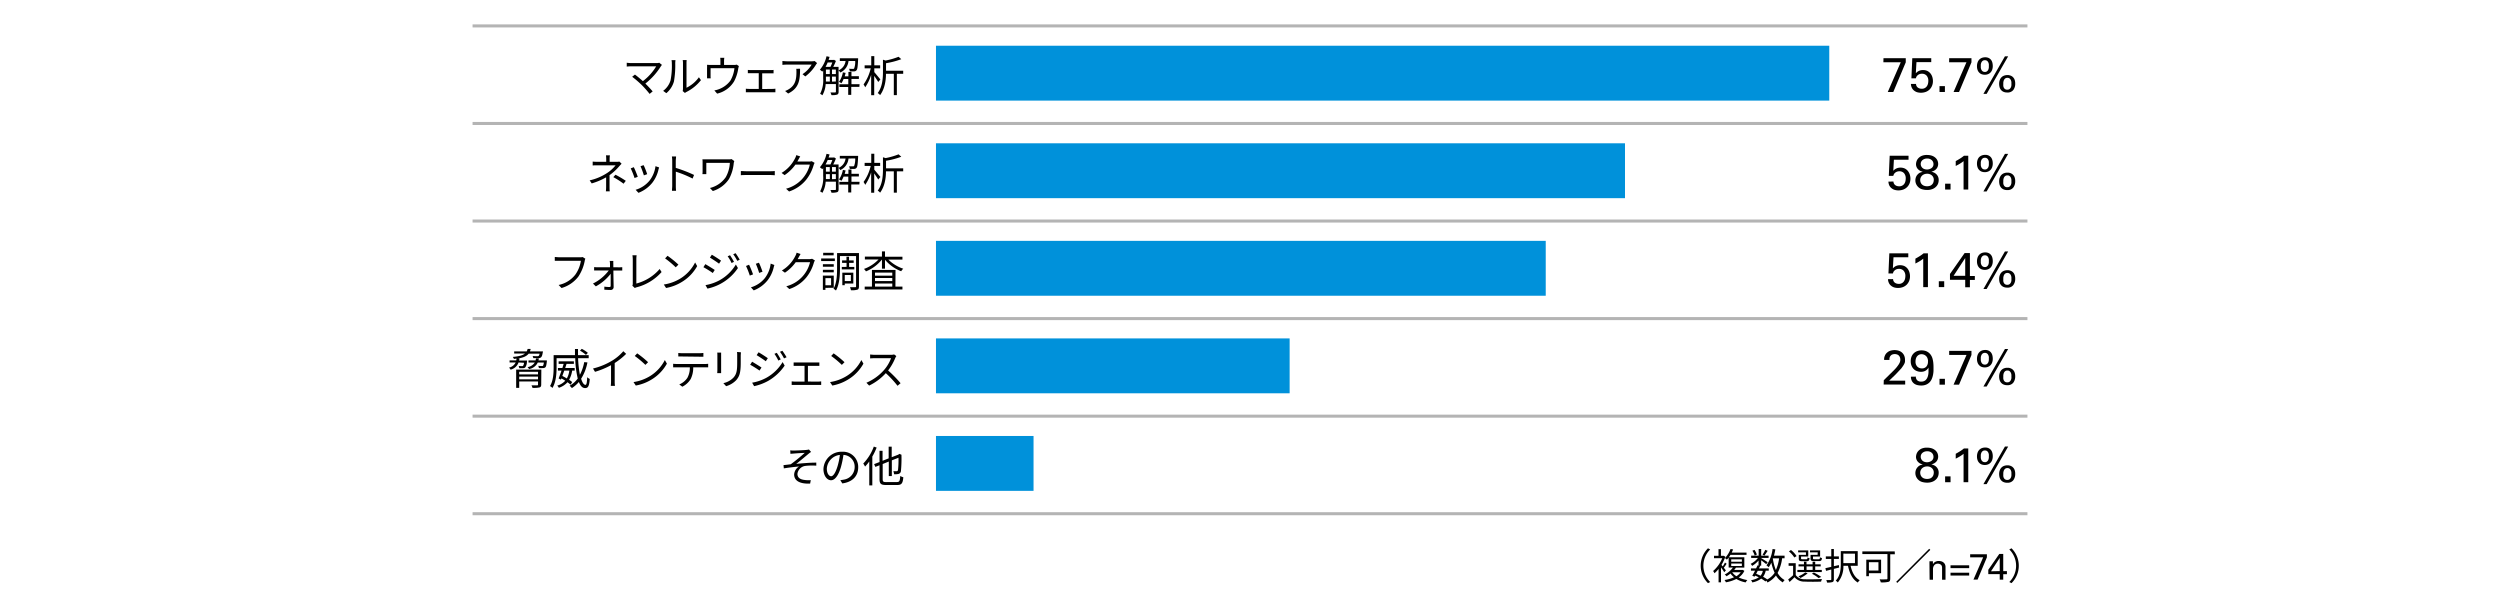
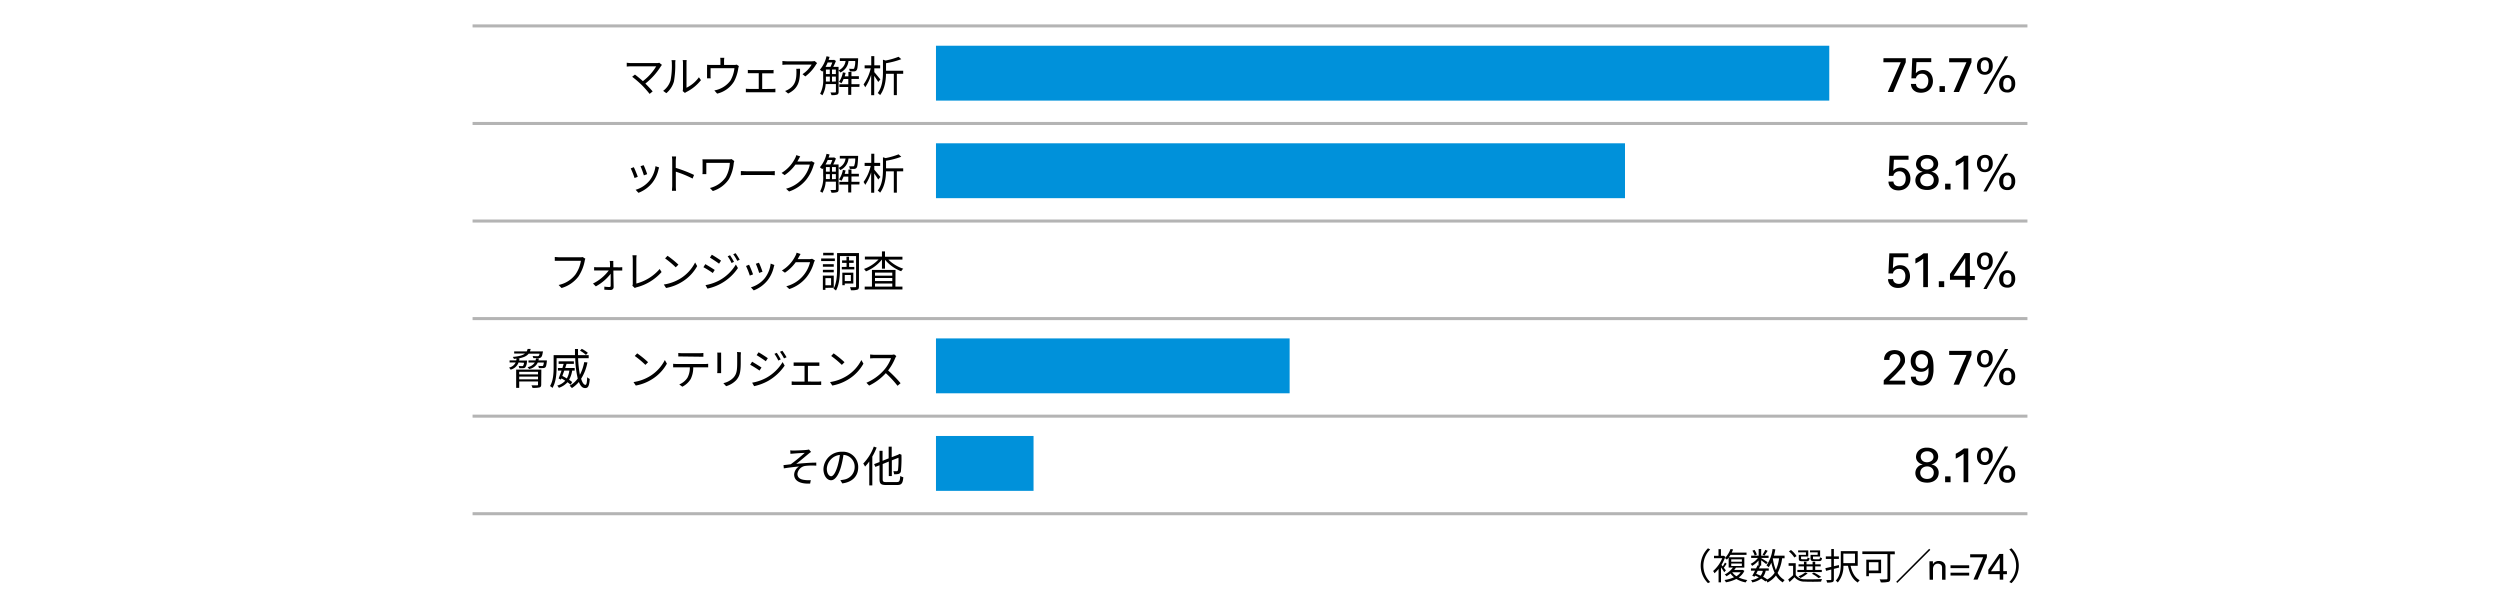
<svg xmlns="http://www.w3.org/2000/svg" viewBox="0 0 820 200">
  <defs>
    <style>.cls-1,.cls-3{fill:none;}.cls-1{stroke:#b4b4b4;stroke-miterlimit:10;}.cls-2{fill:#0091da;}</style>
  </defs>
  <g id="レイヤー_2" data-name="レイヤー 2">
    <g id="レイヤー_1-2" data-name="レイヤー 1">
      <path d="M557.83,185.56a8,8,0,0,1,2.39-5.72l.72.38a7.51,7.51,0,0,0,0,10.68l-.72.37A8,8,0,0,1,557.83,185.56Z" />
      <path d="M565.55,187.68a17.46,17.46,0,0,0-1.06-1.57V191h-.8v-4.39a10.82,10.82,0,0,1-1.33,1.42,4.43,4.43,0,0,0-.46-.74,11.29,11.29,0,0,0,3-4.19h-2.71v-.79h1.48v-2.2h.8v2.2h.81l.16,0,.47.3a14.57,14.57,0,0,1-1.26,2.68c.12.13.25.31.4.49a10,10,0,0,0,.74-1.26l.54.39a14.85,14.85,0,0,1-.92,1.31c.3.38.57.71.68.86Zm6.61-.43a5.76,5.76,0,0,1-1.85,2.16,10.59,10.59,0,0,0,2.82.85,3.49,3.49,0,0,0-.55.77,9.29,9.29,0,0,1-3.06-1.13A12.51,12.51,0,0,1,566.1,191a3.15,3.15,0,0,0-.46-.76,11.36,11.36,0,0,0,3.12-.9,6.09,6.09,0,0,1-1.16-1.22,10.77,10.77,0,0,1-1.31.9,2.17,2.17,0,0,0-.59-.58,7.54,7.54,0,0,0,2.69-2.28H567v-3.28c-.18.24-.38.46-.59.69a2.4,2.4,0,0,0-.64-.51,8.58,8.58,0,0,0,1.85-3l.84.15c-.13.33-.29.69-.47,1.05h4.87V182h-5.28a7.44,7.44,0,0,1-.51.78h5.07v3.39H569.4a8.05,8.05,0,0,1-.58.76h2.64l.17,0Zm-4.32-3h3.49v-.8h-3.49Zm0,1.4h3.49v-.82h-3.49Zm1.7,3.35a4.94,4.94,0,0,0,1.42-1.3h-2.8A5.06,5.06,0,0,0,569.54,189Z" />
      <path d="M584.54,183.11a13.77,13.77,0,0,1-1.49,4.81,6,6,0,0,0,2.32,2.35,3,3,0,0,0-.61.76,6.44,6.44,0,0,1-2.25-2.27,7.74,7.74,0,0,1-2.78,2.3,4.17,4.17,0,0,0-.38-.62l-.28.29a11.25,11.25,0,0,0-1.4-.95,6.75,6.75,0,0,1-2.93,1.25,1.75,1.75,0,0,0-.41-.73,6.3,6.3,0,0,0,2.56-.94c-.39-.19-.78-.38-1.18-.55l-.19.33-.77-.27c.26-.46.59-1.07.91-1.69h-1.35v-.75H576l.49-1,.31.07v-1.65a8,8,0,0,1-2.1,1.76,3,3,0,0,0-.49-.67A6.64,6.64,0,0,0,576.6,183h-2.22v-.73h2.46v-2.2h.83v2.2h2.43V183h-2.43v.06c.51.3,1.81,1.12,2.13,1.36l-.49.63c-.31-.29-1.07-.86-1.64-1.29v1.78h-.52l.21.05c-.14.27-.27.55-.41.84h3.2v.75h-1a4.94,4.94,0,0,1-.86,2,11.47,11.47,0,0,1,1.38.88,6.64,6.64,0,0,0,2.41-2.19,15.68,15.68,0,0,1-1.08-3.31,8.59,8.59,0,0,1-.88,1.5,4.37,4.37,0,0,0-.72-.61,11.86,11.86,0,0,0,2-5.38l.91.13c-.12.71-.28,1.41-.45,2.07h3.48v.84Zm-9-.9a6,6,0,0,0-.75-1.57l.68-.28a6.2,6.2,0,0,1,.78,1.54Zm1,5-.51,1c.48.19,1,.41,1.43.63a3.77,3.77,0,0,0,.75-1.6Zm3.25-6.54c-.35.55-.76,1.15-1.07,1.54l-.6-.28a9.93,9.93,0,0,0,.89-1.59Zm1.69,2.5a16.74,16.74,0,0,0,1,3.8,13.15,13.15,0,0,0,1.06-3.83h-2.09Z" />
      <path d="M589,188.63a3.53,3.53,0,0,0,3,1.37c1.36.06,4.15,0,5.62-.08a2.94,2.94,0,0,0-.29.85c-1.36.06-4,.08-5.31,0a4.21,4.21,0,0,1-3.42-1.45c-.5.53-1,1-1.62,1.57l-.46-.84a17.32,17.32,0,0,0,1.62-1.38v-3.09h-1.48v-.84H589Zm-.46-5.77a8.18,8.18,0,0,0-1.78-2l.68-.46a8.22,8.22,0,0,1,1.84,2Zm9,4.77h-8v-.69h2.16v-1.15h-1.78v-.68h1.78v-.86h.83v.86h2v-.86h.86v.86h1.8v.68h-1.8v1.15h2.17Zm-5.19-6.47h-2.56v-.62h3.32v2h-2.36v.62c0,.22.06.27.44.27h1.3c.28,0,.34-.08.38-.6a1.74,1.74,0,0,0,.66.25c-.08.78-.31,1-.92,1h-1.49c-.89,0-1.12-.18-1.12-.9V182h2.35Zm.56,6.88a10.65,10.65,0,0,1-2.37,1.55,4,4,0,0,0-.66-.57,7.66,7.66,0,0,0,2.23-1.26Zm-.36-1.1h2v-1.15h-2Zm3.67-5.78h-2.53v-.62H597v2h-2.34v.61c0,.23.07.28.47.28h1.43c.28,0,.34-.08.38-.64a2.16,2.16,0,0,0,.66.25c-.08.81-.31,1-.95,1H595c-.88,0-1.14-.18-1.14-.9V182h2.31Zm.27,8.45a11.54,11.54,0,0,0-2.19-1.43l.63-.39a14.44,14.44,0,0,1,2.43,1.44Z" />
      <path d="M601.51,186.59V190c0,.53-.13.78-.46.92a5.54,5.54,0,0,1-1.78.16,2.53,2.53,0,0,0-.26-.82c.63,0,1.22,0,1.4,0s.25-.06.25-.25V186.8l-1.71.44-.23-.88c.55-.11,1.21-.26,1.94-.43v-2.59h-1.79v-.83h1.79v-2.43h.85v2.43h1.64v.83h-1.64v2.38l1.64-.38.08.82Zm5.48-1c.48,2.12,1.41,3.92,3,4.71a3.61,3.61,0,0,0-.62.77c-1.73-1-2.71-3-3.23-5.48h-1.5a8.23,8.23,0,0,1-1.84,5.46,3.53,3.53,0,0,0-.68-.6c1.51-1.56,1.66-3.83,1.66-5.61v-4.06h5.55v4.81Zm-2.37-4v3.12h3.81V181.6Z" />
      <path d="M621.51,181.81H620v7.95c0,.64-.16,1-.62,1.09a9.11,9.11,0,0,1-2.48.17,4.49,4.49,0,0,0-.38-1c1,.05,1.94,0,2.22,0s.34-.09.34-.35v-7.93h-8.23v-.89h10.62ZM613,188v1h-.86v-5.42H617V188Zm0-3.59v2.73h3.13v-2.73Z" />
      <path d="M632.78,180l.36.36-10.82,10.83-.36-.36Z" />
      <path d="M632.86,184.79v-.7H634v1c0-.05.09-.14.17-.27a1.54,1.54,0,0,1,.33-.36,2.1,2.1,0,0,1,.58-.32,2.38,2.38,0,0,1,.86-.14,3.67,3.67,0,0,1,.57.06,2.09,2.09,0,0,1,.73.27,2,2,0,0,1,.63.62,2.06,2.06,0,0,1,.26,1.1v4.1H637v-3.83a2.62,2.62,0,0,0-.06-.57.91.91,0,0,0-.27-.46,1.36,1.36,0,0,0-.5-.31,1.56,1.56,0,0,0-.57-.1,1.47,1.47,0,0,0-.59.11,1.29,1.29,0,0,0-.5.33,1.62,1.62,0,0,0-.35.57,2.07,2.07,0,0,0-.14.79v3.47h-1.11Z" />
      <path d="M639.77,185.42h6.12v.93h-6.12Zm0,2.43h6.12v.93h-6.12Z" />
      <path d="M646.21,181.81h5.49v1l-3.05,7.3h-1.36l3.19-7.31h-4.27Z" />
      <path d="M655.91,188.32h-3.75v-1.43l3.6-5.19h1.3v5.64h1.21v1h-1.21v1.8h-1.15Zm0-1V183l-2.86,4.38Z" />
      <path d="M662.16,185.56a8,8,0,0,1-2.39,5.71l-.72-.37a7.51,7.51,0,0,0,0-10.68l.72-.38A8,8,0,0,1,662.16,185.56Z" />
      <path d="M617.78,19.09h7.31v1.35L621,30.17h-1.81l4.26-9.75h-5.7Z" />
      <path d="M628.46,27.54a1.52,1.52,0,0,0,.18.71,1.47,1.47,0,0,0,.43.49,1.88,1.88,0,0,0,.59.28,2.3,2.3,0,0,0,.64.09,1.95,1.95,0,0,0,1.82-1,2.65,2.65,0,0,0,.3-.84,4.2,4.2,0,0,0,.07-.7,2.51,2.51,0,0,0-.57-1.77,2,2,0,0,0-1.53-.62,2.26,2.26,0,0,0-.85.16,2,2,0,0,0-.63.42,1.65,1.65,0,0,0-.36.49l-.16.44h-1.45l.29-6.6h6.22v1.3H628.6L628.39,24l.33-.3a3.69,3.69,0,0,1,.48-.34,3.88,3.88,0,0,1,.67-.27,3.21,3.21,0,0,1,.86-.11,3.34,3.34,0,0,1,1.46.3,3.2,3.2,0,0,1,1,.81,3.48,3.48,0,0,1,.61,1.16A4.52,4.52,0,0,1,634,26.6a3.94,3.94,0,0,1-.28,1.51,3.66,3.66,0,0,1-.79,1.22,3.54,3.54,0,0,1-1.24.8,4.66,4.66,0,0,1-2.9.11,3.19,3.19,0,0,1-1-.55,2.54,2.54,0,0,1-.71-.9,3.24,3.24,0,0,1-.3-1.25Z" />
      <path d="M636.16,28.25h1.77v1.92h-1.77Z" />
      <path d="M639.33,19.09h7.31v1.35l-4.07,9.73h-1.8L645,20.42h-5.69Z" />
      <path d="M651.15,18.79a2.55,2.55,0,0,1,1.16.24,2.27,2.27,0,0,1,.77.63,2.63,2.63,0,0,1,.42.91,4.57,4.57,0,0,1,.13,1.05,3.62,3.62,0,0,1-.21,1.3,2.56,2.56,0,0,1-.56.89,2.27,2.27,0,0,1-.83.53,2.9,2.9,0,0,1-1,.18,3.21,3.21,0,0,1-1-.16,2.15,2.15,0,0,1-.81-.51,2.29,2.29,0,0,1-.56-.87,3.39,3.39,0,0,1-.21-1.26,3.62,3.62,0,0,1,.17-1.16,2.47,2.47,0,0,1,.51-.93A2.43,2.43,0,0,1,650,19,3.12,3.12,0,0,1,651.15,18.79Zm-.11,4.8a1,1,0,0,0,.76-.26,1.45,1.45,0,0,0,.4-.57,2.57,2.57,0,0,0,.14-.63,4.37,4.37,0,0,0,0-.44,4.88,4.88,0,0,0,0-.64,2.31,2.31,0,0,0-.2-.63,1.32,1.32,0,0,0-.4-.48,1.1,1.1,0,0,0-.68-.19,1.15,1.15,0,0,0-.8.25,1.44,1.44,0,0,0-.4.58,2.44,2.44,0,0,0-.16.66c0,.21,0,.37,0,.46s0,.25,0,.46a2.09,2.09,0,0,0,.16.63,1.45,1.45,0,0,0,.4.56A1.19,1.19,0,0,0,651,23.59Zm-.48,7.2,7.06-12.32h1.06l-7.06,12.32Zm7.84-6.16.4,0a3.38,3.38,0,0,1,.49.11,2.94,2.94,0,0,1,.53.23,2.14,2.14,0,0,1,.51.41,2.43,2.43,0,0,1,.22.29,1.49,1.49,0,0,1,.21.4,2.66,2.66,0,0,1,.16.56,3.58,3.58,0,0,1,.07.78,3.37,3.37,0,0,1-.64,2.12,2.34,2.34,0,0,1-2,.81,2.78,2.78,0,0,1-1.27-.26,2.22,2.22,0,0,1-.81-.66,2.39,2.39,0,0,1-.43-.91,4.44,4.44,0,0,1-.12-1,3.47,3.47,0,0,1,.21-1.26,2.52,2.52,0,0,1,.57-.91,2.18,2.18,0,0,1,.84-.53A2.87,2.87,0,0,1,658.4,24.63Zm0,4.78a1.14,1.14,0,0,0,.75-.22,1.58,1.58,0,0,0,.42-.54,2,2,0,0,0,.17-.64,3.94,3.94,0,0,0,0-.55,3.64,3.64,0,0,0,0-.51,2.15,2.15,0,0,0-.16-.64,1.59,1.59,0,0,0-.41-.55,1.08,1.08,0,0,0-.74-.23,1.14,1.14,0,0,0-.79.26,1.6,1.6,0,0,0-.41.62,3.08,3.08,0,0,0-.15.72c0,.25,0,.42,0,.54a3.22,3.22,0,0,0,0,.5,1.75,1.75,0,0,0,.17.58,1.29,1.29,0,0,0,.4.47A1.22,1.22,0,0,0,658.38,29.41Z" />
      <path d="M621.05,59.54a1.41,1.41,0,0,0,.19.71,1.36,1.36,0,0,0,.43.49,1.73,1.73,0,0,0,.58.28,2.41,2.41,0,0,0,.64.09,2,2,0,0,0,1.16-.3,1.94,1.94,0,0,0,.67-.7,2.62,2.62,0,0,0,.29-.84,4.2,4.2,0,0,0,.07-.7,2.56,2.56,0,0,0-.56-1.77,2,2,0,0,0-1.53-.62,2.31,2.31,0,0,0-.86.16,2,2,0,0,0-.63.42,1.45,1.45,0,0,0-.35.49,4.06,4.06,0,0,0-.16.44h-1.46l.29-6.6H626v1.3H621.2L621,56l.33-.3a2.69,2.69,0,0,1,.48-.34,3.47,3.47,0,0,1,.66-.27,3.26,3.26,0,0,1,.86-.11,3.34,3.34,0,0,1,1.46.3,3.09,3.09,0,0,1,1,.81,3.7,3.7,0,0,1,.62,1.16,4.52,4.52,0,0,1,.21,1.38,4.14,4.14,0,0,1-.28,1.51,3.69,3.69,0,0,1-.8,1.22,3.54,3.54,0,0,1-1.24.8,4.62,4.62,0,0,1-2.89.11,3,3,0,0,1-1-.55,2.56,2.56,0,0,1-.72-.9,3.24,3.24,0,0,1-.29-1.25Z" />
      <path d="M630.68,56.33a2.87,2.87,0,0,1-1.67-.94,2.39,2.39,0,0,1-.56-1.53,3.36,3.36,0,0,1,.15-.89,2.92,2.92,0,0,1,.56-1,3.37,3.37,0,0,1,1.09-.81,4.21,4.21,0,0,1,1.79-.33,5,5,0,0,1,1.56.22,3.45,3.45,0,0,1,1.15.63,2.81,2.81,0,0,1,.72.93,2.87,2.87,0,0,1,.25,1.18,2.57,2.57,0,0,1-.14.82,2.4,2.4,0,0,1-.41.73,2.58,2.58,0,0,1-.7.59,3.11,3.11,0,0,1-1,.37,6.56,6.56,0,0,1,.65.21,3.06,3.06,0,0,1,.8.45,2.83,2.83,0,0,1,.68.83,2.67,2.67,0,0,1,.29,1.31,3.33,3.33,0,0,1-.21,1.15,2.77,2.77,0,0,1-.67,1,3.25,3.25,0,0,1-1.18.76,4.61,4.61,0,0,1-1.75.3,6,6,0,0,1-1.49-.19,3,3,0,0,1-1.37-.74,3.16,3.16,0,0,1-.72-1,3,3,0,0,1-.26-1.22,3,3,0,0,1,.21-1.1,2.76,2.76,0,0,1,.64-.94,2.33,2.33,0,0,1,.81-.55C630.17,56.51,630.43,56.41,630.68,56.33Zm-.85,2.73a2.41,2.41,0,0,0,.11.68,2,2,0,0,0,.38.67,2.1,2.1,0,0,0,.69.49,3.06,3.06,0,0,0,2.15,0,2,2,0,0,0,.67-.52,1.77,1.77,0,0,0,.35-.68,2.73,2.73,0,0,0,.1-.68,1.9,1.9,0,0,0-.61-1.47,2.26,2.26,0,0,0-1.58-.56,2.75,2.75,0,0,0-.93.16,2.19,2.19,0,0,0-.71.44,2,2,0,0,0-.46.67A2,2,0,0,0,629.83,59.06Zm4.35-5.23a1.73,1.73,0,0,0-.54-1.29A2.14,2.14,0,0,0,632.1,52a2.29,2.29,0,0,0-1.5.49,1.62,1.62,0,0,0-.6,1.32,1.6,1.6,0,0,0,.17.73,1.75,1.75,0,0,0,1.08.93,2.58,2.58,0,0,0,2.32-.36A1.55,1.55,0,0,0,634.18,53.83Z" />
      <path d="M638,60.25h1.78v1.92H638Z" />
      <path d="M644.05,52.84a5.86,5.86,0,0,1-.58.45l-.67.43q-.34.21-.69.39l-.63.33v-1.6c.52-.28,1-.57,1.5-.88a10.59,10.59,0,0,0,1.19-.87h1.42V62.17h-1.54Z" />
      <path d="M651.15,50.79a2.55,2.55,0,0,1,1.16.24,2.27,2.27,0,0,1,.77.63,2.46,2.46,0,0,1,.42.91,4.08,4.08,0,0,1,.13,1,3.62,3.62,0,0,1-.21,1.3,2.56,2.56,0,0,1-.56.89,2.19,2.19,0,0,1-.83.53,2.9,2.9,0,0,1-1,.18,3.21,3.21,0,0,1-1-.16,2.15,2.15,0,0,1-.81-.51,2.42,2.42,0,0,1-.56-.87,3.39,3.39,0,0,1-.21-1.26,3.62,3.62,0,0,1,.17-1.16,2.47,2.47,0,0,1,.51-.93A2.43,2.43,0,0,1,650,51,3.16,3.16,0,0,1,651.15,50.79Zm-.11,4.8a1,1,0,0,0,.76-.26,1.45,1.45,0,0,0,.4-.57,2.57,2.57,0,0,0,.14-.63,4.37,4.37,0,0,0,0-.44,4.88,4.88,0,0,0,0-.64,2,2,0,0,0-.2-.63,1.23,1.23,0,0,0-.4-.48,1.1,1.1,0,0,0-.68-.19,1.12,1.12,0,0,0-.79.25,1.37,1.37,0,0,0-.41.58,2.44,2.44,0,0,0-.16.66c0,.21,0,.37,0,.46s0,.25,0,.46a2.09,2.09,0,0,0,.16.63,1.38,1.38,0,0,0,.41.56A1.17,1.17,0,0,0,651,55.59Zm-.48,7.2,7.06-12.32h1.06l-7.06,12.32Zm7.84-6.16.4,0a3.38,3.38,0,0,1,.49.11,2.94,2.94,0,0,1,.53.23,2.14,2.14,0,0,1,.51.41,2.45,2.45,0,0,1,.23.29,1.86,1.86,0,0,1,.2.4,2.66,2.66,0,0,1,.16.56,3.58,3.58,0,0,1,.07.78,3.37,3.37,0,0,1-.64,2.12,2.34,2.34,0,0,1-2,.81,2.81,2.81,0,0,1-1.27-.26,2.22,2.22,0,0,1-.81-.66,2.54,2.54,0,0,1-.43-.91,4.44,4.44,0,0,1-.12-1,3.47,3.47,0,0,1,.21-1.26,2.52,2.52,0,0,1,.57-.91,2.18,2.18,0,0,1,.84-.53A2.87,2.87,0,0,1,658.4,56.63Zm0,4.78a1.14,1.14,0,0,0,.75-.22,1.58,1.58,0,0,0,.42-.54,2,2,0,0,0,.17-.64,3.94,3.94,0,0,0,0-.55,3.64,3.64,0,0,0,0-.51,2.15,2.15,0,0,0-.16-.64,1.47,1.47,0,0,0-.41-.55,1.08,1.08,0,0,0-.74-.23,1.14,1.14,0,0,0-.79.26,1.6,1.6,0,0,0-.41.62,3.08,3.08,0,0,0-.15.72c0,.25,0,.42,0,.54a3.22,3.22,0,0,0,0,.5,1.75,1.75,0,0,0,.17.58,1.29,1.29,0,0,0,.4.47A1.22,1.22,0,0,0,658.38,61.41Z" />
      <path d="M620.93,91.54a1.52,1.52,0,0,0,.18.71,1.47,1.47,0,0,0,.43.49,1.78,1.78,0,0,0,.59.28,2.3,2.3,0,0,0,.64.09,2,2,0,0,0,1.16-.3,2,2,0,0,0,.66-.7,2.65,2.65,0,0,0,.3-.84,4.2,4.2,0,0,0,.07-.7,2.51,2.51,0,0,0-.57-1.77,2,2,0,0,0-1.53-.62,2.26,2.26,0,0,0-.85.16,2,2,0,0,0-.63.42,1.49,1.49,0,0,0-.36.49l-.16.44h-1.45l.29-6.6h6.22v1.3h-4.85L620.86,88l.33-.3a2.69,2.69,0,0,1,.48-.34,4.11,4.11,0,0,1,.66-.27,3.62,3.62,0,0,1,2.33.19,3.2,3.2,0,0,1,1,.81,3.68,3.68,0,0,1,.61,1.16,4.52,4.52,0,0,1,.21,1.38,3.94,3.94,0,0,1-.28,1.51,3.83,3.83,0,0,1-.79,1.22,3.63,3.63,0,0,1-1.24.8,4.66,4.66,0,0,1-2.9.11,3.09,3.09,0,0,1-1-.55,2.54,2.54,0,0,1-.71-.9,3.07,3.07,0,0,1-.3-1.25Z" />
      <path d="M630.82,84.84a5.86,5.86,0,0,1-.58.45l-.67.43q-.35.21-.69.39l-.63.33v-1.6c.52-.28,1-.57,1.5-.88a10.59,10.59,0,0,0,1.19-.87h1.42V94.17h-1.54Z" />
      <path d="M635.93,92.25h1.77v1.92h-1.77Z" />
      <path d="M644.59,91.77h-5V89.86L644.4,83h1.73v7.52h1.62v1.3h-1.62v2.4h-1.54Zm0-1.3V84.63l-3.82,5.84Z" />
      <path d="M651.15,82.79a2.55,2.55,0,0,1,1.16.24,2.27,2.27,0,0,1,.77.63,2.46,2.46,0,0,1,.42.91,4.08,4.08,0,0,1,.13,1.05,3.62,3.62,0,0,1-.21,1.3,2.56,2.56,0,0,1-.56.89,2.19,2.19,0,0,1-.83.53,2.9,2.9,0,0,1-1,.18,3.21,3.21,0,0,1-1-.16,2.15,2.15,0,0,1-.81-.51,2.42,2.42,0,0,1-.56-.87,3.39,3.39,0,0,1-.21-1.26,3.62,3.62,0,0,1,.17-1.16,2.47,2.47,0,0,1,.51-.93A2.43,2.43,0,0,1,650,83,3.16,3.16,0,0,1,651.15,82.79Zm-.11,4.8a1,1,0,0,0,.76-.26,1.45,1.45,0,0,0,.4-.57,2.57,2.57,0,0,0,.14-.63,4.37,4.37,0,0,0,0-.44,4.88,4.88,0,0,0,0-.64,2,2,0,0,0-.2-.63,1.23,1.23,0,0,0-.4-.48,1.1,1.1,0,0,0-.68-.19,1.12,1.12,0,0,0-.79.25,1.37,1.37,0,0,0-.41.58,2.44,2.44,0,0,0-.16.66c0,.21,0,.37,0,.46s0,.25,0,.46a2.09,2.09,0,0,0,.16.63,1.38,1.38,0,0,0,.41.56A1.17,1.17,0,0,0,651,87.59Zm-.48,7.2,7.06-12.32h1.06l-7.06,12.32Zm7.84-6.16.4,0a3.38,3.38,0,0,1,.49.11,2.94,2.94,0,0,1,.53.23,2.14,2.14,0,0,1,.51.41,2.45,2.45,0,0,1,.23.29,1.86,1.86,0,0,1,.2.4,2.66,2.66,0,0,1,.16.56,3.58,3.58,0,0,1,.07.78,3.37,3.37,0,0,1-.64,2.12,2.34,2.34,0,0,1-2,.81,2.81,2.81,0,0,1-1.27-.26,2.22,2.22,0,0,1-.81-.66,2.54,2.54,0,0,1-.43-.91,4.44,4.44,0,0,1-.12-1,3.47,3.47,0,0,1,.21-1.26,2.52,2.52,0,0,1,.57-.91,2.18,2.18,0,0,1,.84-.53A2.87,2.87,0,0,1,658.4,88.63Zm0,4.78a1.14,1.14,0,0,0,.75-.22,1.58,1.58,0,0,0,.42-.54,2,2,0,0,0,.17-.64,3.94,3.94,0,0,0,0-.55,3.64,3.64,0,0,0,0-.51,2.15,2.15,0,0,0-.16-.64,1.47,1.47,0,0,0-.41-.55,1.08,1.08,0,0,0-.74-.23,1.14,1.14,0,0,0-.79.26,1.6,1.6,0,0,0-.41.62,3.08,3.08,0,0,0-.15.72c0,.25,0,.42,0,.54a3.22,3.22,0,0,0,0,.5,1.75,1.75,0,0,0,.17.58,1.29,1.29,0,0,0,.4.47A1.22,1.22,0,0,0,658.38,93.41Z" />
      <path d="M617.88,124.71l2.9-2.85c.31-.3.61-.6.9-.92a8.26,8.26,0,0,0,.81-1,5.1,5.1,0,0,0,.65-1.09,2.46,2.46,0,0,0,.17-.88,2.67,2.67,0,0,0-.06-.51,1.75,1.75,0,0,0-.24-.59,1.51,1.51,0,0,0-.53-.5,2.25,2.25,0,0,0-2,0,1.81,1.81,0,0,0-.54.57,1.76,1.76,0,0,0-.2.64,3.5,3.5,0,0,0,0,.48H618a4.9,4.9,0,0,1,0-.5,2.39,2.39,0,0,1,.13-.61,3.55,3.55,0,0,1,.3-.67,2.58,2.58,0,0,1,.57-.65,2.88,2.88,0,0,1,1.23-.65,5.22,5.22,0,0,1,1.18-.15,5,5,0,0,1,1.26.17,3.22,3.22,0,0,1,1.09.56,2.9,2.9,0,0,1,.78,1,3.4,3.4,0,0,1,.3,1.5,4.41,4.41,0,0,1,0,.52,1.85,1.85,0,0,1-.14.55,4.63,4.63,0,0,1-.38.71c-.17.27-.4.6-.7,1l-.42.45-.62.66-.61.65c-.19.2-.32.34-.4.41l-1.93,1.84h5.26v1.27h-7.06Z" />
      <path d="M628.4,123.53a1.69,1.69,0,0,0,.41,1.17,1.74,1.74,0,0,0,1.37.46,2,2,0,0,0,1.41-.47,2.79,2.79,0,0,0,.72-1.18,5.23,5.23,0,0,0,.24-1.5c0-.52,0-1,0-1.44a2.6,2.6,0,0,1-.52.68,2.76,2.76,0,0,1-.61.42,2.39,2.39,0,0,1-.67.22,3.21,3.21,0,0,1-.68.07,3.76,3.76,0,0,1-1.28-.23,3,3,0,0,1-1.08-.66A3.38,3.38,0,0,1,627,120a3.73,3.73,0,0,1-.28-1.51,3.84,3.84,0,0,1,.31-1.64,3.27,3.27,0,0,1,.82-1.1,3.2,3.2,0,0,1,1.14-.63,4,4,0,0,1,1.29-.2,4.31,4.31,0,0,1,1,.11,3.17,3.17,0,0,1,1,.41,3.23,3.23,0,0,1,.92.83,4,4,0,0,1,.67,1.37,9.7,9.7,0,0,1,.23,1.17,14.14,14.14,0,0,1,.09,1.8c0,.28,0,.61,0,1a8.12,8.12,0,0,1-.14,1.24,6.84,6.84,0,0,1-.37,1.3,3.75,3.75,0,0,1-.69,1.15,3.35,3.35,0,0,1-1.16.83,4,4,0,0,1-1.71.32,5.07,5.07,0,0,1-1.15-.13,3,3,0,0,1-1.07-.45,2.63,2.63,0,0,1-.79-.89,3,3,0,0,1-.33-1.42Zm4-5a2.82,2.82,0,0,0-.18-1,1.8,1.8,0,0,0-.48-.75,2,2,0,0,0-.68-.45,2.17,2.17,0,0,0-.79-.15,1.8,1.8,0,0,0-.85.19,2,2,0,0,0-.63.51,2.19,2.19,0,0,0-.37.75,3.12,3.12,0,0,0-.13.93,2.28,2.28,0,0,0,.59,1.69,2.06,2.06,0,0,0,1.5.58,1.83,1.83,0,0,0,1.49-.62A2.46,2.46,0,0,0,632.37,118.49Z" />
-       <path d="M636.16,124.25h1.77v1.92h-1.77Z" />
      <path d="M639.33,115.09h7.31v1.35l-4.07,9.73h-1.8l4.25-9.75h-5.69Z" />
      <path d="M651.15,114.79a2.55,2.55,0,0,1,1.16.24,2.27,2.27,0,0,1,.77.63,2.63,2.63,0,0,1,.42.91,4.57,4.57,0,0,1,.13,1.05,3.62,3.62,0,0,1-.21,1.3,2.56,2.56,0,0,1-.56.89,2.27,2.27,0,0,1-.83.53,2.9,2.9,0,0,1-1,.18,3.21,3.21,0,0,1-1-.16,2.15,2.15,0,0,1-.81-.51,2.29,2.29,0,0,1-.56-.87,3.39,3.39,0,0,1-.21-1.26,3.62,3.62,0,0,1,.17-1.16,2.47,2.47,0,0,1,.51-.93A2.43,2.43,0,0,1,650,115,3.12,3.12,0,0,1,651.15,114.79Zm-.11,4.8a1,1,0,0,0,.76-.26,1.45,1.45,0,0,0,.4-.57,2.57,2.57,0,0,0,.14-.63,4.37,4.37,0,0,0,0-.44,4.88,4.88,0,0,0,0-.64,2.31,2.31,0,0,0-.2-.63,1.32,1.32,0,0,0-.4-.48,1.1,1.1,0,0,0-.68-.19,1.15,1.15,0,0,0-.8.25,1.44,1.44,0,0,0-.4.58,2.44,2.44,0,0,0-.16.66c0,.21,0,.37,0,.46s0,.25,0,.46a2.09,2.09,0,0,0,.16.63,1.45,1.45,0,0,0,.4.56A1.19,1.19,0,0,0,651,119.59Zm-.48,7.2,7.06-12.32h1.06l-7.06,12.32Zm7.84-6.16.4,0a3.38,3.38,0,0,1,.49.11,2.94,2.94,0,0,1,.53.23,2.14,2.14,0,0,1,.51.41,2.43,2.43,0,0,1,.22.29,1.49,1.49,0,0,1,.21.4,2.66,2.66,0,0,1,.16.56,3.58,3.58,0,0,1,.07.78,3.37,3.37,0,0,1-.64,2.12,2.34,2.34,0,0,1-2,.81,2.78,2.78,0,0,1-1.27-.26,2.22,2.22,0,0,1-.81-.66,2.39,2.39,0,0,1-.43-.91,4.44,4.44,0,0,1-.12-1,3.47,3.47,0,0,1,.21-1.26,2.52,2.52,0,0,1,.57-.91,2.18,2.18,0,0,1,.84-.53A2.87,2.87,0,0,1,658.4,120.63Zm0,4.78a1.14,1.14,0,0,0,.75-.22,1.58,1.58,0,0,0,.42-.54,2,2,0,0,0,.17-.64,3.94,3.94,0,0,0,0-.55,3.64,3.64,0,0,0,0-.51,2.15,2.15,0,0,0-.16-.64,1.59,1.59,0,0,0-.41-.55,1.08,1.08,0,0,0-.74-.23,1.14,1.14,0,0,0-.79.26,1.6,1.6,0,0,0-.41.62,3.08,3.08,0,0,0-.15.72c0,.25,0,.42,0,.54a3.22,3.22,0,0,0,0,.5,1.75,1.75,0,0,0,.17.58,1.29,1.29,0,0,0,.4.47A1.22,1.22,0,0,0,658.38,125.41Z" />
      <path d="M630.68,152.33a2.87,2.87,0,0,1-1.67-.94,2.39,2.39,0,0,1-.56-1.53,3.36,3.36,0,0,1,.15-.89,2.92,2.92,0,0,1,.56-1,3.37,3.37,0,0,1,1.09-.81,4.21,4.21,0,0,1,1.79-.33,5,5,0,0,1,1.56.22,3.45,3.45,0,0,1,1.15.63,2.81,2.81,0,0,1,.72.93,2.87,2.87,0,0,1,.25,1.18,2.57,2.57,0,0,1-.14.82,2.4,2.4,0,0,1-.41.73,2.58,2.58,0,0,1-.7.59,3.11,3.11,0,0,1-1,.37,6.56,6.56,0,0,1,.65.21,3.06,3.06,0,0,1,.8.45,2.83,2.83,0,0,1,.68.83,2.67,2.67,0,0,1,.29,1.31,3.33,3.33,0,0,1-.21,1.15,2.77,2.77,0,0,1-.67,1,3.25,3.25,0,0,1-1.18.76,4.61,4.61,0,0,1-1.75.3,6,6,0,0,1-1.49-.19,3,3,0,0,1-1.37-.74,3.16,3.16,0,0,1-.72-1,3,3,0,0,1-.26-1.22,3,3,0,0,1,.21-1.1,2.76,2.76,0,0,1,.64-.94,2.33,2.33,0,0,1,.81-.55C630.17,152.51,630.43,152.41,630.68,152.33Zm-.85,2.73a2.41,2.41,0,0,0,.11.68,2,2,0,0,0,.38.67,2.1,2.1,0,0,0,.69.49,3.06,3.06,0,0,0,2.15,0,2,2,0,0,0,.67-.52,1.77,1.77,0,0,0,.35-.68,2.73,2.73,0,0,0,.1-.68,1.9,1.9,0,0,0-.61-1.47,2.26,2.26,0,0,0-1.58-.56,2.75,2.75,0,0,0-.93.16,2.19,2.19,0,0,0-.71.44,2,2,0,0,0-.46.67A2,2,0,0,0,629.83,155.06Zm4.35-5.23a1.73,1.73,0,0,0-.54-1.29,2.14,2.14,0,0,0-1.54-.52,2.29,2.29,0,0,0-1.5.49,1.62,1.62,0,0,0-.6,1.32,1.6,1.6,0,0,0,.17.73,1.75,1.75,0,0,0,1.08.93,2.58,2.58,0,0,0,2.32-.36A1.55,1.55,0,0,0,634.18,149.83Z" />
      <path d="M638,156.25h1.78v1.92H638Z" />
      <path d="M644.05,148.84a5.86,5.86,0,0,1-.58.45l-.67.43q-.34.21-.69.39l-.63.33v-1.6c.52-.28,1-.57,1.5-.88a10.59,10.59,0,0,0,1.19-.87h1.42v11.08h-1.54Z" />
      <path d="M651.15,146.79a2.55,2.55,0,0,1,1.16.24,2.27,2.27,0,0,1,.77.63,2.46,2.46,0,0,1,.42.91,4.08,4.08,0,0,1,.13,1.05,3.62,3.62,0,0,1-.21,1.3,2.56,2.56,0,0,1-.56.89,2.19,2.19,0,0,1-.83.53,2.9,2.9,0,0,1-1,.18,3.21,3.21,0,0,1-1-.16,2.15,2.15,0,0,1-.81-.51,2.42,2.42,0,0,1-.56-.87,3.39,3.39,0,0,1-.21-1.26,3.62,3.62,0,0,1,.17-1.16,2.47,2.47,0,0,1,.51-.93A2.43,2.43,0,0,1,650,147,3.16,3.16,0,0,1,651.15,146.79Zm-.11,4.8a1,1,0,0,0,.76-.26,1.45,1.45,0,0,0,.4-.57,2.57,2.57,0,0,0,.14-.63,4.37,4.37,0,0,0,0-.44,4.88,4.88,0,0,0,0-.64,2,2,0,0,0-.2-.63,1.23,1.23,0,0,0-.4-.48,1.1,1.1,0,0,0-.68-.19,1.12,1.12,0,0,0-.79.25,1.37,1.37,0,0,0-.41.58,2.44,2.44,0,0,0-.16.66c0,.21,0,.37,0,.46s0,.25,0,.46a2.09,2.09,0,0,0,.16.63,1.38,1.38,0,0,0,.41.56A1.17,1.17,0,0,0,651,151.59Zm-.48,7.2,7.06-12.32h1.06l-7.06,12.32Zm7.84-6.16.4,0a3.38,3.38,0,0,1,.49.11,2.94,2.94,0,0,1,.53.23,2.14,2.14,0,0,1,.51.41,2.45,2.45,0,0,1,.23.29,1.86,1.86,0,0,1,.2.4,2.66,2.66,0,0,1,.16.56,3.58,3.58,0,0,1,.07.78,3.37,3.37,0,0,1-.64,2.12,2.34,2.34,0,0,1-2,.81,2.81,2.81,0,0,1-1.27-.26,2.22,2.22,0,0,1-.81-.66,2.54,2.54,0,0,1-.43-.91,4.44,4.44,0,0,1-.12-1,3.47,3.47,0,0,1,.21-1.26,2.52,2.52,0,0,1,.57-.91,2.18,2.18,0,0,1,.84-.53A2.87,2.87,0,0,1,658.4,152.63Zm0,4.78a1.14,1.14,0,0,0,.75-.22,1.58,1.58,0,0,0,.42-.54,2,2,0,0,0,.17-.64,3.94,3.94,0,0,0,0-.55,3.64,3.64,0,0,0,0-.51,2.15,2.15,0,0,0-.16-.64,1.47,1.47,0,0,0-.41-.55,1.08,1.08,0,0,0-.74-.23,1.14,1.14,0,0,0-.79.26,1.6,1.6,0,0,0-.41.62,3.08,3.08,0,0,0-.15.72c0,.25,0,.42,0,.54a3.22,3.22,0,0,0,0,.5,1.75,1.75,0,0,0,.17.58,1.29,1.29,0,0,0,.4.47A1.22,1.22,0,0,0,658.38,157.41Z" />
      <line class="cls-1" x1="155" y1="8.5" x2="665" y2="8.5" />
      <line class="cls-1" x1="155" y1="40.5" x2="665" y2="40.5" />
      <line class="cls-1" x1="155" y1="72.5" x2="665" y2="72.5" />
      <line class="cls-1" x1="155" y1="104.5" x2="665" y2="104.5" />
      <line class="cls-1" x1="155" y1="136.5" x2="665" y2="136.5" />
      <line class="cls-1" x1="155" y1="168.5" x2="665" y2="168.5" />
      <rect class="cls-2" x="307" y="15" width="293" height="18" />
      <rect class="cls-2" x="307" y="47" width="226" height="18" />
-       <rect class="cls-2" x="307" y="79" width="200" height="18" />
      <rect class="cls-2" x="307" y="111" width="116" height="18" />
      <rect class="cls-2" x="307" y="143" width="32" height="18" />
      <path d="M217.12,21.29a4.84,4.84,0,0,0-.34.43,22.05,22.05,0,0,1-5.1,5.69c.84.84,1.83,1.89,2.39,2.57l-1,.82a33.36,33.36,0,0,0-2.52-2.86,33.58,33.58,0,0,0-3.2-2.76l.91-.72c.51.37,1.66,1.3,2.61,2.15a17.15,17.15,0,0,0,4.37-4.86H207a14.31,14.31,0,0,0-1.43.09V20.58a11.9,11.9,0,0,0,1.43.11h8.34a2.87,2.87,0,0,0,.9-.11Z" />
      <path d="M217.51,29.8a6.65,6.65,0,0,0,2.43-3.44,24.82,24.82,0,0,0,.42-5.63,4.81,4.81,0,0,0-.1-1h1.29c0,.17-.07.59-.07,1a30.5,30.5,0,0,1-.43,6,7.75,7.75,0,0,1-2.49,3.83Zm6.41.07a3.6,3.6,0,0,0,.1-.78V20.7a5.75,5.75,0,0,0-.09-1h1.29c0,.11-.05.5-.05,1v8.08a10.74,10.74,0,0,0,4.07-3.44l.67.95a14.15,14.15,0,0,1-4.77,3.88,2.85,2.85,0,0,0-.48.32Z" />
      <path d="M242.35,21.67c-.07.21-.15.57-.21.84a12.92,12.92,0,0,1-1.37,4.2,8.84,8.84,0,0,1-5.55,4l-.91-1.05a8.35,8.35,0,0,0,5.25-3.2,10.18,10.18,0,0,0,1.33-4.09h-7.82v2.51a5.31,5.31,0,0,0,.05.82h-1.21c0-.24,0-.61,0-.88V22.33a9.84,9.84,0,0,0,0-1.08,13,13,0,0,0,1.3.05h3.09V20a7.32,7.32,0,0,0-.07-1.05h1.35a6.43,6.43,0,0,0-.09,1.05v1.3h3.14a2.71,2.71,0,0,0,1-.11Z" />
      <path d="M253.39,29.16a6.91,6.91,0,0,0,.94-.07v1.17l-.94,0h-7.75c-.3,0-.67,0-1,0V29.09a8.7,8.7,0,0,0,1,.07h3.23V24h-2.58c-.23,0-.67,0-1,0V22.93a8.63,8.63,0,0,0,1,.05h6.44c.35,0,.7,0,1-.05v1.12c-.3,0-.67,0-1,0H250v5.15Z" />
      <path d="M268,20.7c-.09.14-.28.35-.37.51a13.53,13.53,0,0,1-3.49,3.86l-.92-.74a9.56,9.56,0,0,0,3-3.14h-8a14.67,14.67,0,0,0-1.59.09V20c.49.05,1.07.11,1.59.11h8a5.94,5.94,0,0,0,1-.09Zm-5.58,1.85c0,3.79-.34,6.36-3.91,8.13l-1-.84a5.52,5.52,0,0,0,1.25-.61c2.17-1.33,2.47-3.33,2.47-5.67a8.75,8.75,0,0,0-.05-1Z" />
      <path d="M278.31,20a4.6,4.6,0,0,1-2.69,3.78,2.66,2.66,0,0,0-.56-.7v7c0,.5-.11.79-.47.95a5.5,5.5,0,0,1-1.88.17,3.08,3.08,0,0,0-.34-.88c.73,0,1.36,0,1.54,0s.27-.07.27-.25V27.58h-3.36a8.41,8.41,0,0,1-1.08,3.68,3,3,0,0,0-.74-.48,9.81,9.81,0,0,0,1-5.11V23.14l-.3.36a5,5,0,0,0-.78-.63,10.26,10.26,0,0,0,2.18-4.42l1,.21c-.1.35-.21.7-.32,1h1.63l.16-.05.61.39a16.78,16.78,0,0,1-.88,1.94h1.75v1.13a3.84,3.84,0,0,0,2.3-3.07h-1.89v-.88h6a3.48,3.48,0,0,1,0,.39c-.11,2.32-.22,3.21-.53,3.55a1,1,0,0,1-.76.35c-.29,0-.87,0-1.44,0a2.57,2.57,0,0,0-.24-.86c.55.05,1.07.05,1.26.05s.3,0,.4-.12a6.14,6.14,0,0,0,.36-2.46Zm-6.83.48a13.18,13.18,0,0,1-.7,1.46h1.61a13.07,13.07,0,0,0,.61-1.46Zm-.58,5.15c0,.34,0,.72,0,1.1h1.29V25.12H270.9Zm0-1.33h1.27V22.8H270.9Zm2,0h1.26V22.8h-1.26Zm1.26,2.43V25.12h-1.26v1.65Zm7.71,1.77h-2.66v2.62h-1V28.54H275.3v-.89h2.94V25.92h-1.55A7.41,7.41,0,0,1,276,27.3a6.13,6.13,0,0,0-.81-.44,8,8,0,0,0,1.28-3.13l.89.18c-.09.38-.19.76-.3,1.12h1.22V23.6h1V25h2.43v.89h-2.43v1.73h2.66Z" />
      <path d="M288.06,26.89c-.26-.46-.83-1.32-1.32-2v6.33h-1V24.54a15.15,15.15,0,0,1-1.95,4.09,5.86,5.86,0,0,0-.54-.94,14.92,14.92,0,0,0,2.35-5.27h-2v-1h2.17v-3h1v3h1.92v1h-1.92v1.24c.43.49,1.67,2,2,2.39Zm8.19-2.69h-2.08v7h-1v-7H290.6c0,2.14-.39,4.93-1.93,7a3,3,0,0,0-.78-.68c1.57-2.07,1.72-4.89,1.72-7V19.58l.88.27a23.33,23.33,0,0,0,4.24-1.23l.89.79a25.93,25.93,0,0,1-5,1.32v2.48h5.63Z" />
-       <path d="M203.88,53.7c-.25.26-.56.59-.78.84a17.35,17.35,0,0,1-3.17,2.91c0,1.15,0,2.83,0,3.76,0,.5,0,1.11.07,1.54h-1.27a14.36,14.36,0,0,0,.08-1.54c0-.81,0-2.09,0-3.05a21.75,21.75,0,0,1-4.73,2l-.67-1a17.31,17.31,0,0,0,5.67-2.38,11.73,11.73,0,0,0,2.84-2.56h-5.81c-.49,0-1.29,0-1.71.06V53a15.67,15.67,0,0,0,1.7.07h2.74v-.9a9.18,9.18,0,0,0-.08-1.23h1.29a7.72,7.72,0,0,0-.09,1.23v.9h2.31a3.34,3.34,0,0,0,.88-.08Zm-2,3.61a33.23,33.23,0,0,1,3.38,2l-.73.95a24.66,24.66,0,0,0-3.37-2.16Z" />
      <path d="M209.19,58l-1.06.39a24.91,24.91,0,0,0-1.25-3.15l1-.41C208.2,55.4,208.93,57.24,209.19,58Zm7-3.08c-.09.29-.15.51-.21.7a10.92,10.92,0,0,1-2,4.29,10.79,10.79,0,0,1-4.57,3.34l-.92-1a9.31,9.31,0,0,0,4.55-3A9.66,9.66,0,0,0,215,54.51Zm-4,2.24-1,.36a26.49,26.49,0,0,0-1.1-3l1-.35C211.4,54.66,212.09,56.51,212.27,57.13Z" />
      <path d="M227.17,58.57a35.81,35.81,0,0,0-5.5-2.26l0,4.62a15.62,15.62,0,0,0,.08,1.66h-1.34c0-.45.08-1.14.08-1.66V52.79a9.23,9.23,0,0,0-.11-1.46h1.37c0,.43-.1,1-.1,1.46v2.28a45.48,45.48,0,0,1,6,2.31Z" />
      <path d="M240.85,52.83a6.28,6.28,0,0,0-.18.64,13.35,13.35,0,0,1-1.56,5.24,9.86,9.86,0,0,1-5.3,3.95l-.95-1a8.85,8.85,0,0,0,5.2-3.56,10.7,10.7,0,0,0,1.33-4.69h-7.72v2.8c0,.22,0,.56,0,.9h-1.28a6,6,0,0,0,.06-.9v-3a5.86,5.86,0,0,0-.06-.94c.38,0,.9,0,1.5,0h7.18a4,4,0,0,0,.89-.09Z" />
      <path d="M243,56.1c.42,0,1.17.07,1.95.07h7.67a15.1,15.1,0,0,0,1.51-.07v1.38c-.27,0-.86-.07-1.49-.07h-7.69c-.77,0-1.51,0-1.95.07Z" />
      <path d="M267.2,53.42a5,5,0,0,0-.33.74A13.74,13.74,0,0,1,264.39,59a12.22,12.22,0,0,1-5.57,3.81l-1-.91A10.84,10.84,0,0,0,265.62,54h-4.73a13.86,13.86,0,0,1-3.54,3.44l-1-.72a11.59,11.59,0,0,0,4.4-4.74,4.14,4.14,0,0,0,.43-1.1l1.3.43c-.24.37-.49.83-.63,1.09s-.21.4-.33.59h3.8a2.78,2.78,0,0,0,.91-.12Z" />
      <path d="M278.31,52a4.6,4.6,0,0,1-2.69,3.78,2.66,2.66,0,0,0-.56-.7v7c0,.5-.11.79-.47.95a5.5,5.5,0,0,1-1.88.17,3.08,3.08,0,0,0-.34-.88c.73,0,1.36,0,1.54,0s.27-.07.27-.25V59.58h-3.36a8.41,8.41,0,0,1-1.08,3.68,3,3,0,0,0-.74-.48,9.81,9.81,0,0,0,1-5.11V55.14l-.3.36a5,5,0,0,0-.78-.63,10.26,10.26,0,0,0,2.18-4.42l1,.21c-.1.35-.21.7-.32,1h1.63l.16-.05.61.39a16.78,16.78,0,0,1-.88,1.94h1.75v1.13a3.84,3.84,0,0,0,2.3-3.07h-1.89v-.88h6a3.48,3.48,0,0,1,0,.39c-.11,2.32-.22,3.21-.53,3.55a1,1,0,0,1-.76.35c-.29,0-.87,0-1.44,0a2.57,2.57,0,0,0-.24-.86c.55,0,1.07,0,1.26,0s.3,0,.4-.12a6.14,6.14,0,0,0,.36-2.46Zm-6.83.48a13.18,13.18,0,0,1-.7,1.46h1.61a13.07,13.07,0,0,0,.61-1.46Zm-.58,5.15c0,.34,0,.72,0,1.1h1.29V57.12H270.9Zm0-1.33h1.27V54.8H270.9Zm2,0h1.26V54.8h-1.26Zm1.26,2.43V57.12h-1.26v1.65Zm7.71,1.77h-2.66v2.62h-1V60.54H275.3v-.89h2.94V57.92h-1.55A7.41,7.41,0,0,1,276,59.3a6.13,6.13,0,0,0-.81-.44,8,8,0,0,0,1.28-3.13l.89.18c-.09.38-.19.76-.3,1.12h1.22V55.6h1V57h2.43v.89h-2.43v1.73h2.66Z" />
      <path d="M288.06,58.89c-.26-.46-.83-1.32-1.32-2v6.33h-1V56.54a15.15,15.15,0,0,1-1.95,4.09,5.86,5.86,0,0,0-.54-.94,14.92,14.92,0,0,0,2.35-5.27h-2v-1h2.17v-3h1v3h1.92v1h-1.92v1.24c.43.49,1.67,2,2,2.39Zm8.19-2.69h-2.08v7h-1v-7H290.6c0,2.14-.39,4.93-1.93,7a3,3,0,0,0-.78-.68c1.57-2.07,1.72-4.89,1.72-7V51.58l.88.27a23.33,23.33,0,0,0,4.24-1.23l.89.79a25.93,25.93,0,0,1-5,1.32v2.48h5.63Z" />
      <path d="M192,84.86a2.51,2.51,0,0,0-.21.7,13.85,13.85,0,0,1-2.09,5.16,10.65,10.65,0,0,1-5.52,3.75l-.95-1a9.27,9.27,0,0,0,5.46-3.37,10.5,10.5,0,0,0,1.84-4.56h-7.16c-.56,0-1,0-1.4,0V84.3c.39,0,.94.08,1.4.08h7a2.84,2.84,0,0,0,.74-.07Z" />
      <path d="M203.16,87.68a8.61,8.61,0,0,0,.94-.05v1.1c-.25,0-.64,0-.91,0h-2c0,1.77.07,4.06.08,5.38a.94.94,0,0,1-1.05,1c-.56,0-1.47-.06-2-.09l0-1a14,14,0,0,0,1.71.12c.25,0,.37-.15.37-.4,0-.88,0-2.45,0-3.94a15.53,15.53,0,0,1-4.87,4.13L194.5,93a14.48,14.48,0,0,0,5.18-4.29h-3.74c-.38,0-.73,0-1.07,0v-1.1a8.94,8.94,0,0,0,1,.05h4.21c0-.47,0-.86,0-1.13a5.28,5.28,0,0,0-.1-.94h1.19a7.21,7.21,0,0,0,0,.94l0,1.13Z" />
      <path d="M207.41,93.72a1.55,1.55,0,0,0,.14-.69V85a11.36,11.36,0,0,0-.11-1.27h1.37a10.12,10.12,0,0,0-.09,1.27V93a15.08,15.08,0,0,0,7.65-4.77l.63,1a16.36,16.36,0,0,1-8.19,5,1.94,1.94,0,0,0-.58.25Z" />
      <path d="M223.35,91.24A13.22,13.22,0,0,0,228,86.09l.67,1.19a14,14,0,0,1-4.7,5,15.1,15.1,0,0,1-5.5,2.18l-.74-1.14A14.48,14.48,0,0,0,223.35,91.24Zm-.83-4.44-.88.88a29.55,29.55,0,0,0-3.49-2.92l.8-.86A31.3,31.3,0,0,1,222.52,86.8Z" />
      <path d="M234.43,88.55l-.64,1a30.28,30.28,0,0,0-3.07-1.91l.63-1C232.18,87.11,233.82,88.12,234.43,88.55Zm1.63,3.35a14.33,14.33,0,0,0,5.3-5.14l.68,1.16a16,16,0,0,1-10,6.74l-.64-1.14A15,15,0,0,0,236.06,91.9Zm.44-6.41-.65,1c-.68-.52-2.2-1.52-3-2l.63-.94C234.29,84,235.9,85.05,236.5,85.49Zm4.25.4-.8.37a13.19,13.19,0,0,0-1.28-2.2l.78-.34A24.88,24.88,0,0,1,240.75,85.89Zm1.87-.7-.79.37a16.51,16.51,0,0,0-1.33-2.17l.78-.34A20.23,20.23,0,0,1,242.62,85.19Z" />
      <path d="M247,90l-1.07.39a24.94,24.94,0,0,0-1.24-3.15l1-.41C246,87.4,246.75,89.24,247,90Zm7-3.08c-.1.29-.16.51-.21.7a10.94,10.94,0,0,1-2,4.29,10.82,10.82,0,0,1-4.56,3.34l-.93-1a9.27,9.27,0,0,0,4.55-3,9.57,9.57,0,0,0,1.93-4.79Zm-4,2.24-1,.36a26.4,26.4,0,0,0-1.09-3l1-.35C249.23,86.66,249.91,88.51,250.1,89.13Z" />
      <path d="M267.29,85.42a4.18,4.18,0,0,0-.34.74A13.58,13.58,0,0,1,264.47,91a12.17,12.17,0,0,1-5.57,3.81l-1-.91A10.79,10.79,0,0,0,265.7,86H261a13.7,13.7,0,0,1-3.54,3.44l-1-.72a11.52,11.52,0,0,0,4.4-4.74,4.14,4.14,0,0,0,.43-1.1l1.3.43c-.23.37-.48.83-.63,1.09a4.91,4.91,0,0,1-.33.59h3.81a2.82,2.82,0,0,0,.91-.12Z" />
      <path d="M273.83,85.62h-4.49v-.85h4.49Zm-3.09,8.8v.66h-.84V90.39h3.57v4Zm2.73-6.93h-3.56v-.83h3.56Zm-3.56,1h3.56v.84h-3.56Zm3.53-4.73H270v-.84h3.44Zm-2.7,7.46v2.34h1.86V91.24Zm11,2.68c0,.61-.12,1-.51,1.11a6.33,6.33,0,0,1-2.12.19,4.41,4.41,0,0,0-.31-1c.74,0,1.47,0,1.71,0s.28-.06.28-.29V84h-5.28V88c0,2.17-.15,5.25-1.31,7.29a4,4,0,0,0-.81-.57c1.09-1.93,1.17-4.66,1.17-6.72V83h7.18Zm-4.07-6.36V86.21H276.2v-.79h1.44V84.21h.85v1.21H280v.79h-1.49v1.35h1.7v.8h-4.1v-.8ZM277.08,93v.55h-.8V89.44h3.61V93Zm0-2.8v2h2v-2Z" />
      <path d="M291.37,85.14a12.61,12.61,0,0,0,4.9,3,3.59,3.59,0,0,0-.68.83,12.87,12.87,0,0,1-5.31-3.78v2.93h-1v-3a13,13,0,0,1-5.25,3.9,3.85,3.85,0,0,0-.65-.81,12.16,12.16,0,0,0,4.78-3.11h-4.48v-.93h5.6V82.45h1v1.76H296v.93ZM293.7,94H296v.94H283.62V94H286V88.54h7.73ZM287,89.42v1h5.67v-1Zm5.67,1.76H287v1h5.67ZM287,94h5.67V93H287Z" />
      <path d="M170.08,118.89a3.69,3.69,0,0,1-2.61,2.36,2.06,2.06,0,0,0-.53-.66,3.18,3.18,0,0,0,2.2-1.7h-2v-.68h2.2c0-.19.07-.39.1-.58-.28,0-.57.07-.88.09a2.33,2.33,0,0,0-.37-.65c2.09-.19,3.29-.52,4-1.11h-3.54v-.7h4.12a3.87,3.87,0,0,0,.29-.81h1a5.92,5.92,0,0,1-.25.81h4.28a1.41,1.41,0,0,1-.07.39c-.15.94-.32,1.36-.6,1.58a1.23,1.23,0,0,1-.85.24c-.32,0-1,0-1.65,0a2.06,2.06,0,0,0-.23-.7c.65.06,1.29.07,1.53.07a.63.63,0,0,0,.45-.1c.12-.08.22-.32.33-.74h-3.6c-.63.8-1.68,1.3-3.51,1.6h.49c0,.22-.07.44-.11.65h2.62s0,.26-.06.4a3.35,3.35,0,0,1-.55,1.86,1,1,0,0,1-.7.25,12,12,0,0,1-1.27,0,1.73,1.73,0,0,0-.21-.73,8.85,8.85,0,0,0,1.09.06c.2,0,.3,0,.38-.1a2.17,2.17,0,0,0,.31-1Zm7.44,7.25c0,.54-.14.81-.57.94a9.3,9.3,0,0,1-2.3.14,3.76,3.76,0,0,0-.33-.84c.82,0,1.64,0,1.86,0s.29,0,.29-.25v-1H170.3v2.09h-1v-6h8.26Zm-7.22-4.2v.87h6.17v-.87Zm6.17,2.48v-.89H170.3v.89Zm2.89-5.83c-.13,1.14-.24,1.64-.49,1.89a1.08,1.08,0,0,1-.74.25,12.94,12.94,0,0,1-1.38,0,2,2,0,0,0-.22-.74,11.59,11.59,0,0,0,1.19.07c.2,0,.29,0,.38-.1s.21-.41.29-1.06h-2a3.81,3.81,0,0,1-2.87,2.15,2.43,2.43,0,0,0-.49-.64,3.35,3.35,0,0,0,2.38-1.51h-2.06v-.68h2.32a4.4,4.4,0,0,0,.13-.65h.94a4.67,4.67,0,0,1-.13.65h2.76Z" />
      <path d="M192.68,118.87a15.55,15.55,0,0,1-2.07,5.36c.39,1.26.88,2,1.44,2,.32,0,.48-.73.55-2.51a2.61,2.61,0,0,0,.84.57c-.17,2.29-.52,3-1.5,3s-1.57-.76-2.07-2a10.45,10.45,0,0,1-2.29,2,7.49,7.49,0,0,0-.74-.77,8.39,8.39,0,0,0,2.66-2.36,31.73,31.73,0,0,1-.82-6.68h-6.12v3c0,2-.18,4.87-1.36,6.77a2.83,2.83,0,0,0-.8-.61c1.09-1.8,1.19-4.32,1.19-6.16v-4h7c0-.66,0-1.33,0-2h1c0,.68,0,1.35,0,2h3.5v1h-3.48a38.79,38.79,0,0,0,.59,5.46,14.55,14.55,0,0,0,1.42-4.16Zm-5.54,7.31a9.86,9.86,0,0,0-1-.81,6.48,6.48,0,0,1-2.84,1.83,2.57,2.57,0,0,0-.54-.71,5.74,5.74,0,0,0,2.65-1.61c-.42-.28-.85-.53-1.26-.76l-.17.41-.75-.41c.28-.67.61-1.61.95-2.56H183v-.85h1.46l.42-1.36h-1.65v-.84h5v.84h-2.4c-.14.43-.28.89-.45,1.36h3.12v.85h-.83a8.76,8.76,0,0,1-1,3,10,10,0,0,1,1,.76Zm-2.06-4.62c-.21.6-.44,1.2-.63,1.75.47.25,1,.53,1.47.83a7,7,0,0,0,.82-2.58Zm7.11-5.15a10.68,10.68,0,0,0-1.95-1.4l.58-.59a9.64,9.64,0,0,1,2,1.32Z" />
-       <path d="M205.38,116.07a21.89,21.89,0,0,1-3.76,3v6a9.92,9.92,0,0,0,.09,1.5h-1.37a13.76,13.76,0,0,0,.08-1.5v-5.29a27.47,27.47,0,0,1-5.26,2.18l-.65-1.09a22.09,22.09,0,0,0,6.26-2.57,15.37,15.37,0,0,0,3.68-3.1Z" />
      <path d="M213.4,123.24a13.22,13.22,0,0,0,4.67-5.15l.67,1.19a14,14,0,0,1-4.7,5,15.1,15.1,0,0,1-5.5,2.18l-.75-1.14A14.47,14.47,0,0,0,213.4,123.24Zm-.83-4.44-.88.88a29.55,29.55,0,0,0-3.49-2.92l.8-.86A31.3,31.3,0,0,1,212.57,118.8Z" />
      <path d="M231.19,119.39a6.94,6.94,0,0,0,1.09-.07v1.16l-1.09,0h-3.81a8.46,8.46,0,0,1-.82,3.82,6.78,6.78,0,0,1-2.76,2.54l-1-.75a5.86,5.86,0,0,0,2.65-2.14,6.82,6.82,0,0,0,.81-3.47H222c-.43,0-.84,0-1.21,0v-1.16a11.28,11.28,0,0,0,1.21.07Zm-7.43-2.46c-.47,0-.93,0-1.28,0v-1.16a12.15,12.15,0,0,0,1.26.08h5.67a11.48,11.48,0,0,0,1.3-.08V117c-.4,0-.89,0-1.3,0Z" />
      <path d="M236.53,115.65c0,.27,0,.67,0,1v4.68c0,.35,0,.81,0,1.06h-1.28c0-.21.05-.66.05-1.08v-4.66c0-.25,0-.74-.05-1Zm6.49-.1c0,.34-.06.75-.06,1.21V119c0,3.36-.45,4.46-1.46,5.67a7.49,7.49,0,0,1-3.33,2l-.91-1a6.44,6.44,0,0,0,3.36-1.86c1-1.16,1.18-2.29,1.18-4.94v-2.21c0-.46,0-.87-.07-1.21Z" />
      <path d="M249.77,120.55l-.65,1a31.26,31.26,0,0,0-3.06-1.91l.63-1C247.51,119.11,249.15,120.12,249.77,120.55Zm1.62,3.35a14.36,14.36,0,0,0,5.31-5.14l.67,1.16a16.5,16.5,0,0,1-5.39,5,16.74,16.74,0,0,1-4.63,1.74l-.65-1.14A15,15,0,0,0,251.39,123.9Zm.45-6.41-.66,1c-.67-.52-2.2-1.52-3-2l.63-.94C249.63,116,251.24,117.05,251.84,117.49Zm4.24.4-.79.37a14.74,14.74,0,0,0-1.28-2.2l.77-.34A20.74,20.74,0,0,1,256.08,117.89Zm1.88-.7-.8.37a16.51,16.51,0,0,0-1.33-2.17l.79-.34A22,22,0,0,1,258,117.19Z" />
      <path d="M268.41,125.16a6.79,6.79,0,0,0,.94-.07v1.17l-.94,0h-7.74c-.31,0-.68,0-1,0v-1.17a8.72,8.72,0,0,0,1,.07h3.22V120h-2.58c-.23,0-.67,0-1,0v-1.12a8.63,8.63,0,0,0,1,0h6.44c.35,0,.7,0,1,0v1.12c-.3,0-.67,0-1,0H265v5.15Z" />
      <path d="M277.85,123.24a13.18,13.18,0,0,0,4.68-5.15l.67,1.19a14,14,0,0,1-4.7,5,15.18,15.18,0,0,1-5.5,2.18l-.75-1.14A14.48,14.48,0,0,0,277.85,123.24ZM277,118.8l-.88.88a29.55,29.55,0,0,0-3.49-2.92l.8-.86A32.2,32.2,0,0,1,277,118.8Z" />
      <path d="M294,116.8a3.8,3.8,0,0,0-.35.62,18.08,18.08,0,0,1-2.35,4.1,40.38,40.38,0,0,1,4.09,4.17l-1,.85a32.89,32.89,0,0,0-3.85-4.15,17.65,17.65,0,0,1-5.46,4.08l-.9-.93a16.13,16.13,0,0,0,5.77-4.16,12.6,12.6,0,0,0,2.32-3.89h-5.46c-.49,0-1.26.05-1.41.07v-1.28c.19,0,1,.1,1.41.1h5.41a3.74,3.74,0,0,0,1.05-.13Z" />
      <path d="M260.32,147.78c.6,0,3.45-.11,4.25-.21a4.18,4.18,0,0,0,.76-.14l.71.81a6.29,6.29,0,0,0-.74.52c-1,.85-3,2.52-4.14,3.4,2.1-.22,4.59-.42,6.58-.42v1a19.42,19.42,0,0,0-3.52.07,3,3,0,0,0-2.66,2.62c0,1.39,1.12,1.86,2.38,2a8.59,8.59,0,0,0,2,.05l-.22,1.14c-3.39.14-5.24-.93-5.24-3a3.3,3.3,0,0,1,1.61-2.61c-1.48.13-3.33.35-5,.62l-.1-1.07c.74-.07,1.68-.19,2.38-.28a58.48,58.48,0,0,0,4.58-3.73c-.62,0-3,.16-3.63.22l-1.06.08-.06-1.14A7.77,7.77,0,0,0,260.32,147.78Z" />
      <path d="M275.62,157.48a8.71,8.71,0,0,0,1.19-.17,4.16,4.16,0,0,0,3.52-4.1,3.85,3.85,0,0,0-3.68-4,30.12,30.12,0,0,1-.83,4c-.85,2.84-2,4.31-3.25,4.31s-2.48-1.42-2.48-3.7a5.92,5.92,0,0,1,6.08-5.65,5,5,0,0,1,5.32,5.1c0,2.91-1.92,4.86-5.22,5.29Zm-.91-4.54a21.8,21.8,0,0,0,.77-3.73,4.82,4.82,0,0,0-4.28,4.48c0,1.75.81,2.52,1.41,2.52S274,155.28,274.71,152.94Z" />
      <path d="M287.54,146.8a21,21,0,0,1-1.42,2.95v9.47h-1v-7.87a15.26,15.26,0,0,1-1.38,1.69,8,8,0,0,0-.59-1,15.86,15.86,0,0,0,3.46-5.56Zm6.63,11.31c.86,0,1-.38,1.12-2a3.13,3.13,0,0,0,1,.43c-.18,1.92-.5,2.54-2,2.54h-3.66c-1.65,0-2.15-.39-2.15-1.92v-4.55l-1.36.53-.41-.91,1.77-.68v-3.69h1v3.28l2-.8v-3.83h1v3.45l2.18-.84.13-.11.18-.15.71.29,0,.18a41.76,41.76,0,0,1-.17,5.13,1.08,1.08,0,0,1-.84,1,5.9,5.9,0,0,1-1.41.1,3.36,3.36,0,0,0-.25-1c.37,0,.88,0,1.06,0s.39-.06.48-.42a29,29,0,0,0,.15-4l-2.18.86v5.14h-1v-4.75l-2,.81v4.93c0,.8.18,1,1.16,1Z" />
      <rect class="cls-3" width="820" height="200" />
    </g>
  </g>
</svg>